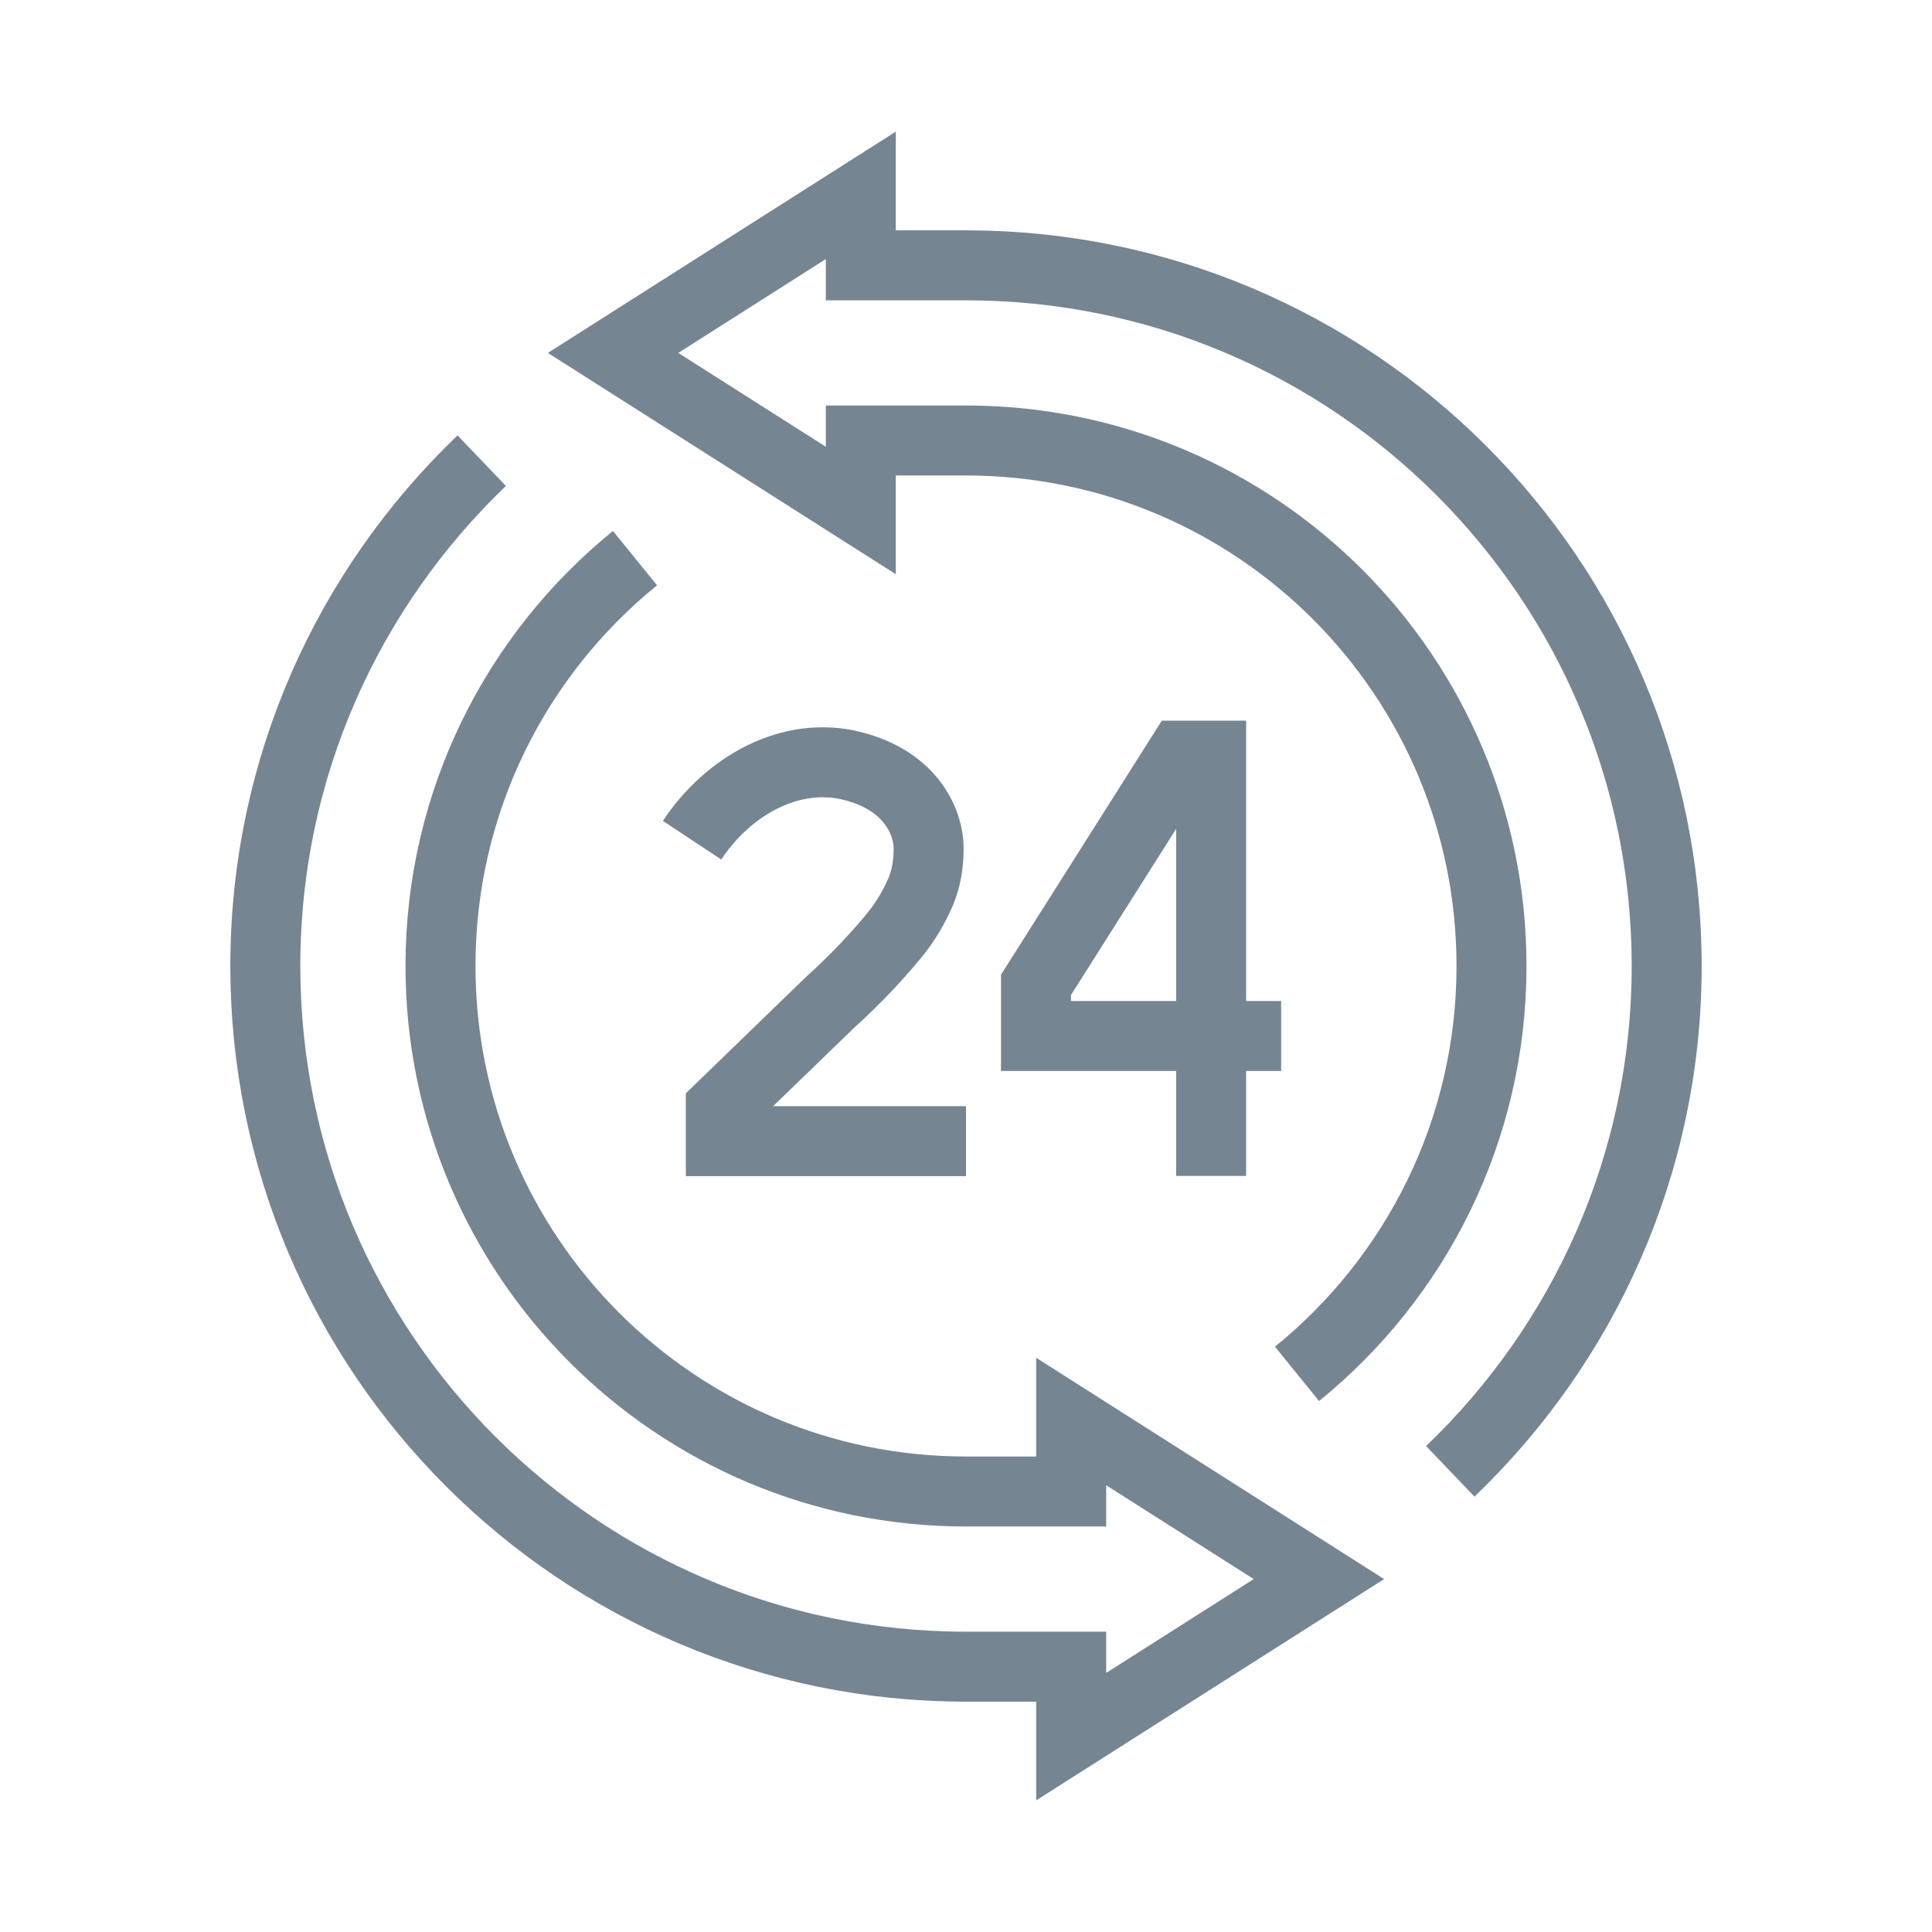
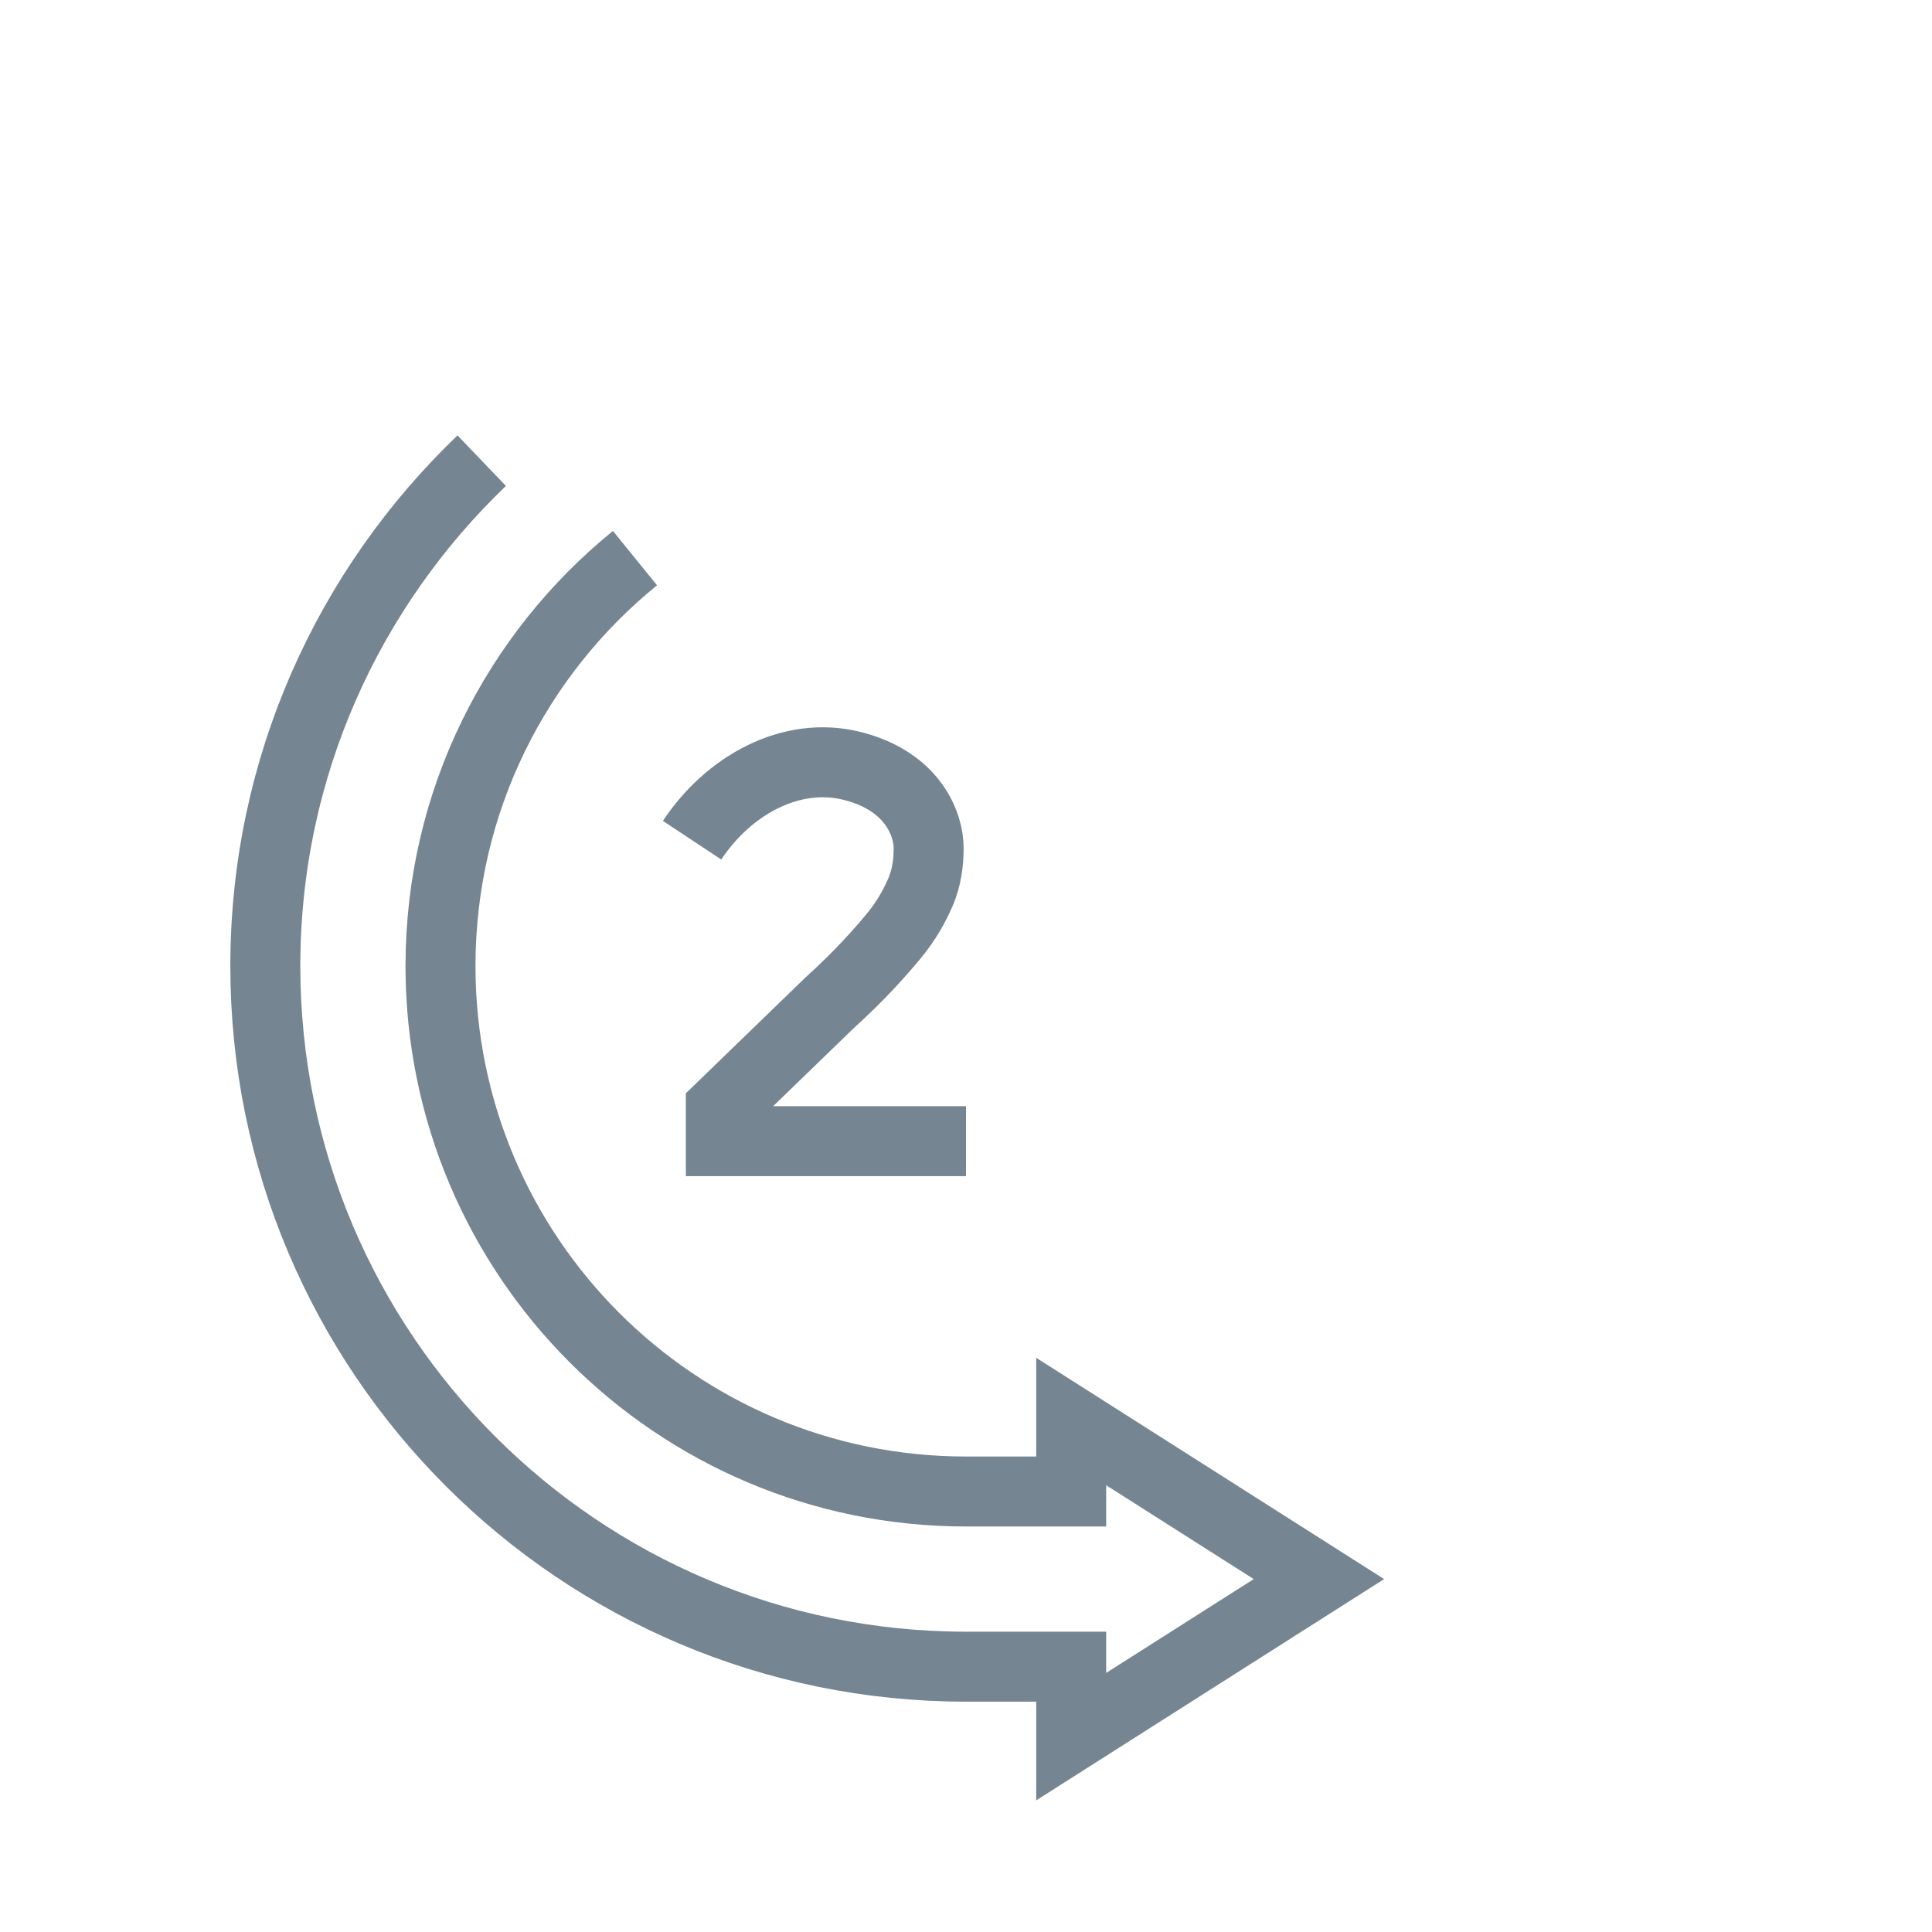
<svg xmlns="http://www.w3.org/2000/svg" id="Capa_1" data-name="Capa 1" viewBox="0 0 45 45">
  <defs>
    <style>
      .cls-1 {
        fill: none;
        stroke: #768592;
        stroke-miterlimit: 10;
        stroke-width: 1.63px;
      }
    </style>
  </defs>
  <path class="cls-1" d="M22.5,26.58h-5.71v-.77l2.52-2.44c.75-.68,1.2-1.2,1.5-1.56.3-.36.49-.71.63-1.03.14-.33.19-.67.19-1.03,0-.53-.35-1.55-1.78-1.91-1.43-.36-2.89.46-3.73,1.73M17.4,25.73" />
-   <path class="cls-1" d="M29.84,24.13h-5.71v-1.19l3.38-5.34h.7v9.79" />
  <path class="cls-1" d="M11.22,10.73c-3.1,2.97-5.04,7.14-5.04,11.77,0,9.01,7.31,16.32,16.32,16.32h2.45v1.63h0s5.77-3.67,5.77-3.67l-5.77-3.67h0v1.63h-2.45c-6.76,0-12.24-5.48-12.24-12.24,0-3.84,1.77-7.26,4.53-9.5" />
-   <path class="cls-1" d="M33.78,34.27c3.1-2.97,5.04-7.14,5.04-11.77,0-9.01-7.31-16.32-16.32-16.32h-2.45v-1.63h0s-5.77,3.67-5.77,3.67l5.77,3.67h0v-1.63h2.45c6.76,0,12.24,5.48,12.24,12.24,0,3.84-1.77,7.26-4.53,9.5" />
</svg>